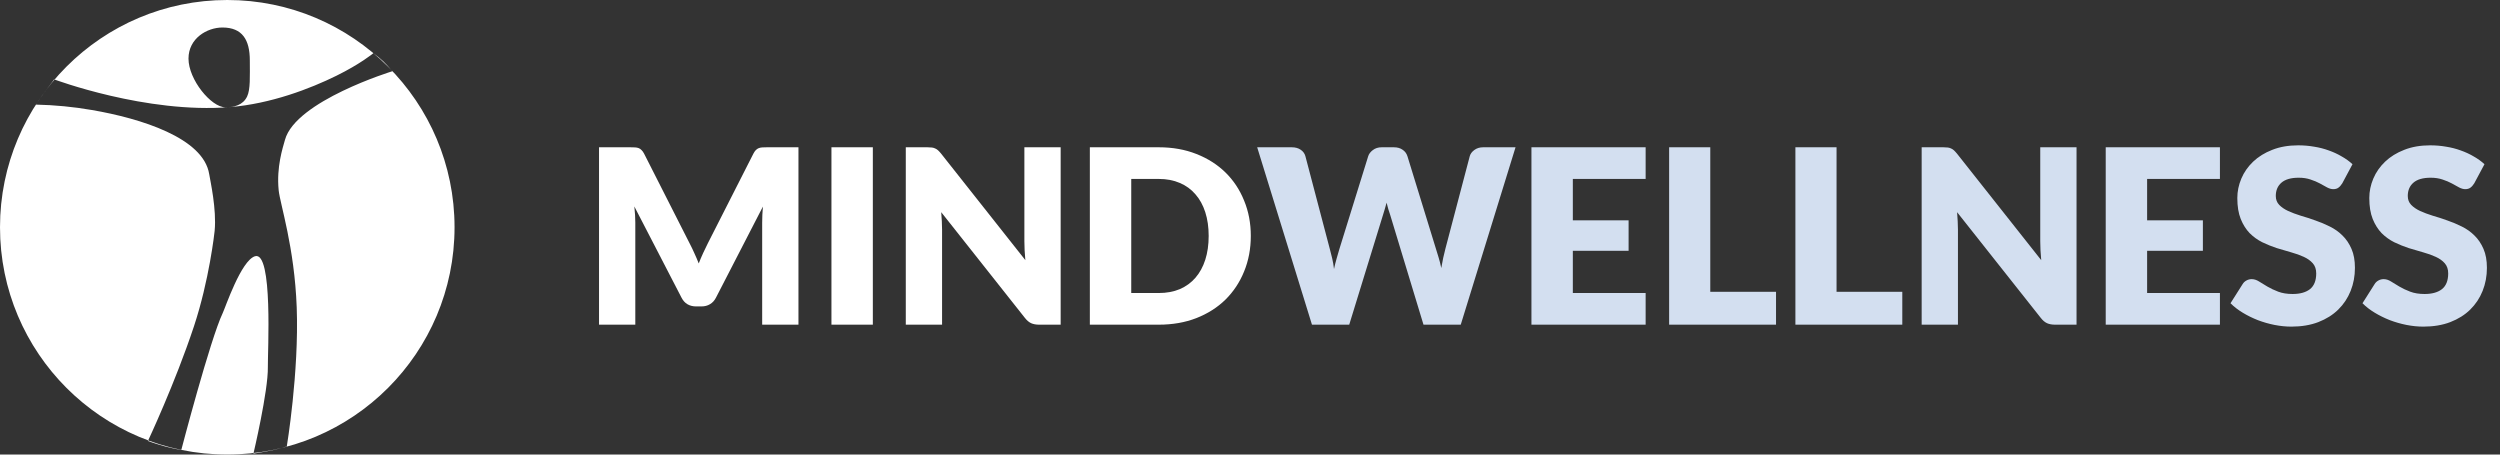
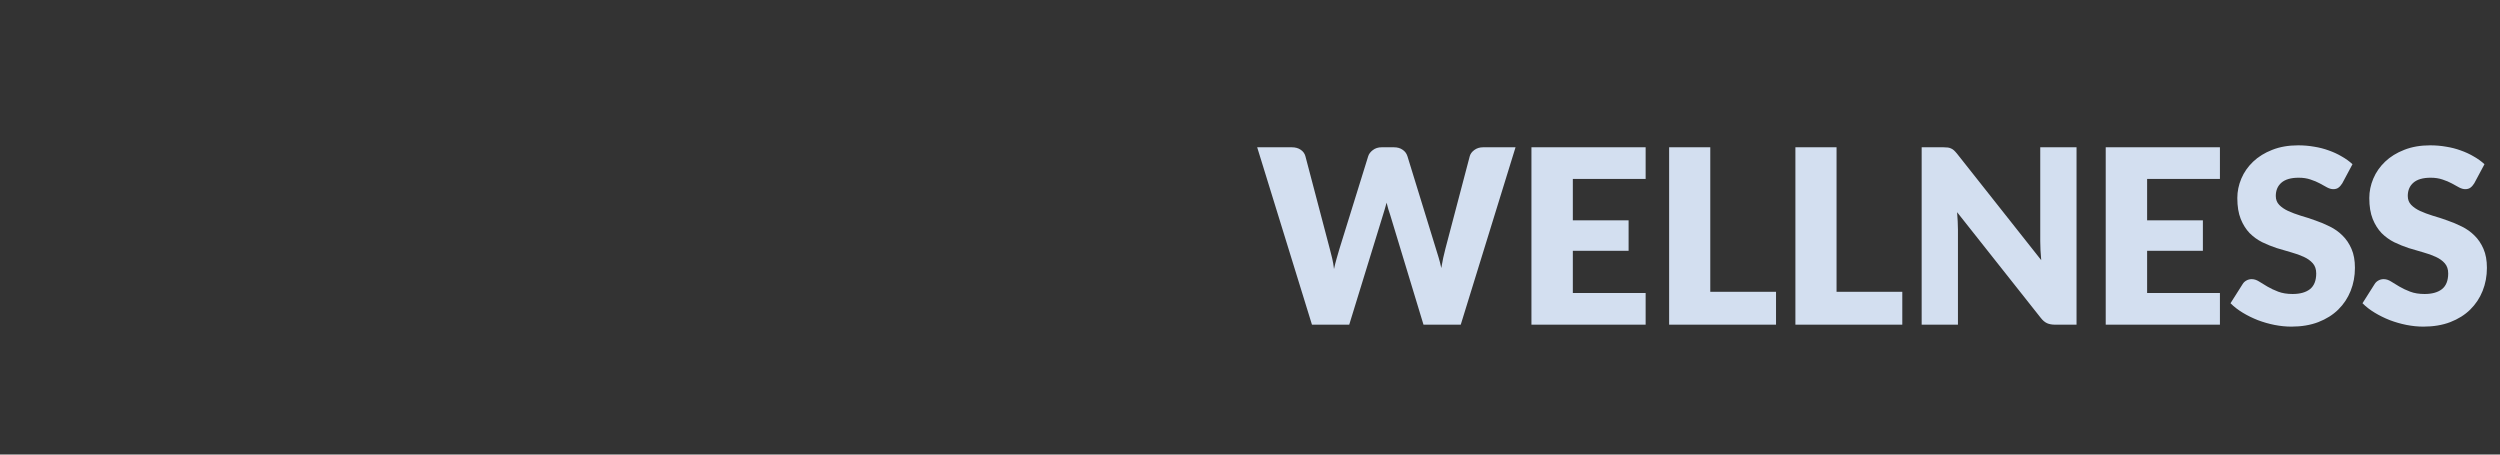
<svg xmlns="http://www.w3.org/2000/svg" width="308" height="56" viewBox="0 0 308 56" fill="none">
  <rect x="0" y="0" width="308" height="56" fill="#333333" stroke="none" />
-   <path d="M84.975 30.01C85.175 30.39 85.365 30.785 85.545 31.195C85.735 31.605 85.915 32.025 86.085 32.455C86.255 32.015 86.435 31.59 86.625 31.18C86.815 30.76 87.01 30.355 87.21 29.965L92.82 18.925C92.92 18.735 93.02 18.59 93.12 18.49C93.23 18.38 93.35 18.3 93.48 18.25C93.61 18.2 93.755 18.17 93.915 18.16C94.085 18.15 94.28 18.145 94.5 18.145H98.37V40H93.9V27.43C93.9 26.82 93.93 26.16 93.99 25.45L88.2 36.685C88.02 37.035 87.775 37.3 87.465 37.48C87.165 37.66 86.82 37.75 86.43 37.75H85.74C85.35 37.75 85 37.66 84.69 37.48C84.39 37.3 84.15 37.035 83.97 36.685L78.15 25.435C78.19 25.785 78.22 26.135 78.24 26.485C78.26 26.825 78.27 27.14 78.27 27.43V40H73.8V18.145H77.67C77.89 18.145 78.08 18.15 78.24 18.16C78.41 18.17 78.56 18.2 78.69 18.25C78.82 18.3 78.935 18.38 79.035 18.49C79.145 18.59 79.25 18.735 79.35 18.925L84.975 30.01ZM107.534 40H102.434V18.145H107.534V40ZM114.263 18.145C114.483 18.145 114.668 18.155 114.818 18.175C114.968 18.195 115.103 18.235 115.223 18.295C115.343 18.345 115.458 18.42 115.568 18.52C115.678 18.62 115.803 18.755 115.943 18.925L126.323 32.05C126.283 31.63 126.253 31.225 126.233 30.835C126.213 30.435 126.203 30.06 126.203 29.71V18.145H130.673V40H128.033C127.643 40 127.313 39.94 127.043 39.82C126.773 39.7 126.513 39.48 126.263 39.16L115.958 26.14C115.988 26.52 116.013 26.895 116.033 27.265C116.053 27.625 116.063 27.965 116.063 28.285V40H111.593V18.145H114.263ZM154.099 29.065C154.099 30.645 153.824 32.105 153.274 33.445C152.734 34.775 151.969 35.93 150.979 36.91C149.989 37.88 148.794 38.64 147.394 39.19C146.004 39.73 144.459 40 142.759 40H134.269V18.145H142.759C144.459 18.145 146.004 18.42 147.394 18.97C148.794 19.52 149.989 20.28 150.979 21.25C151.969 22.22 152.734 23.375 153.274 24.715C153.824 26.045 154.099 27.495 154.099 29.065ZM148.909 29.065C148.909 27.985 148.769 27.01 148.489 26.14C148.209 25.27 147.804 24.535 147.274 23.935C146.754 23.325 146.114 22.86 145.354 22.54C144.594 22.21 143.729 22.045 142.759 22.045H139.369V36.1H142.759C143.729 36.1 144.594 35.94 145.354 35.62C146.114 35.29 146.754 34.825 147.274 34.225C147.804 33.615 148.209 32.875 148.489 32.005C148.769 31.135 148.909 30.155 148.909 29.065Z" fill="white" />
  <path d="M154.884 18.145H159.144C159.584 18.145 159.949 18.245 160.239 18.445C160.539 18.645 160.734 18.91 160.824 19.24L163.824 30.64C163.924 31.01 164.024 31.405 164.124 31.825C164.224 32.245 164.299 32.685 164.349 33.145C164.449 32.675 164.559 32.235 164.679 31.825C164.799 31.405 164.914 31.01 165.024 30.64L168.564 19.24C168.654 18.96 168.844 18.71 169.134 18.49C169.434 18.26 169.794 18.145 170.214 18.145H171.714C172.154 18.145 172.514 18.245 172.794 18.445C173.084 18.635 173.284 18.9 173.394 19.24L176.904 30.64C177.014 30.99 177.129 31.365 177.249 31.765C177.369 32.155 177.474 32.575 177.564 33.025C177.644 32.585 177.724 32.165 177.804 31.765C177.894 31.365 177.984 30.99 178.074 30.64L181.074 19.24C181.154 18.95 181.344 18.695 181.644 18.475C181.944 18.255 182.304 18.145 182.724 18.145H186.714L179.964 40H175.374L171.264 26.455C171.194 26.245 171.119 26.015 171.039 25.765C170.969 25.515 170.899 25.25 170.829 24.97C170.759 25.25 170.684 25.515 170.604 25.765C170.534 26.015 170.464 26.245 170.394 26.455L166.224 40H161.634L154.884 18.145ZM202.743 18.145V22.045H193.773V27.145H200.643V30.895H193.773V36.1H202.743V40H188.673V18.145H202.743ZM210.706 35.95H218.806V40H205.636V18.145H210.706V35.95ZM226.263 35.95H234.363V40H221.193V18.145H226.263V35.95ZM239.419 18.145C239.639 18.145 239.824 18.155 239.974 18.175C240.124 18.195 240.259 18.235 240.379 18.295C240.499 18.345 240.614 18.42 240.724 18.52C240.834 18.62 240.959 18.755 241.099 18.925L251.479 32.05C251.439 31.63 251.409 31.225 251.389 30.835C251.369 30.435 251.359 30.06 251.359 29.71V18.145H255.829V40H253.189C252.799 40 252.469 39.94 252.199 39.82C251.929 39.7 251.669 39.48 251.419 39.16L241.114 26.14C241.144 26.52 241.169 26.895 241.189 27.265C241.209 27.625 241.219 27.965 241.219 28.285V40H236.749V18.145H239.419ZM273.495 18.145V22.045H264.525V27.145H271.395V30.895H264.525V36.1H273.495V40H259.425V18.145H273.495ZM288.568 22.585C288.418 22.825 288.258 23.005 288.088 23.125C287.928 23.245 287.718 23.305 287.458 23.305C287.228 23.305 286.978 23.235 286.708 23.095C286.448 22.945 286.148 22.78 285.808 22.6C285.478 22.42 285.098 22.26 284.668 22.12C284.238 21.97 283.748 21.895 283.198 21.895C282.248 21.895 281.538 22.1 281.068 22.51C280.608 22.91 280.378 23.455 280.378 24.145C280.378 24.585 280.518 24.95 280.798 25.24C281.078 25.53 281.443 25.78 281.893 25.99C282.353 26.2 282.873 26.395 283.453 26.575C284.043 26.745 284.643 26.94 285.253 27.16C285.863 27.37 286.458 27.62 287.038 27.91C287.628 28.2 288.148 28.57 288.598 29.02C289.058 29.47 289.428 30.02 289.708 30.67C289.988 31.31 290.128 32.085 290.128 32.995C290.128 34.005 289.953 34.95 289.603 35.83C289.253 36.71 288.743 37.48 288.073 38.14C287.413 38.79 286.593 39.305 285.613 39.685C284.643 40.055 283.538 40.24 282.298 40.24C281.618 40.24 280.923 40.17 280.213 40.03C279.513 39.89 278.833 39.695 278.173 39.445C277.513 39.185 276.893 38.88 276.313 38.53C275.733 38.18 275.228 37.79 274.798 37.36L276.298 34.99C276.408 34.81 276.563 34.665 276.763 34.555C276.963 34.445 277.178 34.39 277.408 34.39C277.708 34.39 278.008 34.485 278.308 34.675C278.618 34.865 278.963 35.075 279.343 35.305C279.733 35.535 280.178 35.745 280.678 35.935C281.178 36.125 281.768 36.22 282.448 36.22C283.368 36.22 284.083 36.02 284.593 35.62C285.103 35.21 285.358 34.565 285.358 33.685C285.358 33.175 285.218 32.76 284.938 32.44C284.658 32.12 284.288 31.855 283.828 31.645C283.378 31.435 282.863 31.25 282.283 31.09C281.703 30.93 281.108 30.755 280.498 30.565C279.888 30.365 279.293 30.125 278.713 29.845C278.133 29.555 277.613 29.18 277.153 28.72C276.703 28.25 276.338 27.67 276.058 26.98C275.778 26.28 275.638 25.42 275.638 24.4C275.638 23.58 275.803 22.78 276.133 22C276.463 21.22 276.948 20.525 277.588 19.915C278.228 19.305 279.013 18.82 279.943 18.46C280.873 18.09 281.938 17.905 283.138 17.905C283.808 17.905 284.458 17.96 285.088 18.07C285.728 18.17 286.333 18.325 286.903 18.535C287.473 18.735 288.003 18.98 288.493 19.27C288.993 19.55 289.438 19.87 289.828 20.23L288.568 22.585ZM304.828 22.585C304.678 22.825 304.518 23.005 304.348 23.125C304.188 23.245 303.978 23.305 303.718 23.305C303.488 23.305 303.238 23.235 302.968 23.095C302.708 22.945 302.408 22.78 302.068 22.6C301.738 22.42 301.358 22.26 300.928 22.12C300.498 21.97 300.008 21.895 299.458 21.895C298.508 21.895 297.798 22.1 297.328 22.51C296.868 22.91 296.638 23.455 296.638 24.145C296.638 24.585 296.778 24.95 297.058 25.24C297.338 25.53 297.703 25.78 298.153 25.99C298.613 26.2 299.133 26.395 299.713 26.575C300.303 26.745 300.903 26.94 301.513 27.16C302.123 27.37 302.718 27.62 303.298 27.91C303.888 28.2 304.408 28.57 304.858 29.02C305.318 29.47 305.688 30.02 305.968 30.67C306.248 31.31 306.388 32.085 306.388 32.995C306.388 34.005 306.213 34.95 305.863 35.83C305.513 36.71 305.003 37.48 304.333 38.14C303.673 38.79 302.853 39.305 301.873 39.685C300.903 40.055 299.798 40.24 298.558 40.24C297.878 40.24 297.183 40.17 296.473 40.03C295.773 39.89 295.093 39.695 294.433 39.445C293.773 39.185 293.153 38.88 292.573 38.53C291.993 38.18 291.488 37.79 291.058 37.36L292.558 34.99C292.668 34.81 292.823 34.665 293.023 34.555C293.223 34.445 293.438 34.39 293.668 34.39C293.968 34.39 294.268 34.485 294.568 34.675C294.878 34.865 295.223 35.075 295.603 35.305C295.993 35.535 296.438 35.745 296.938 35.935C297.438 36.125 298.028 36.22 298.708 36.22C299.628 36.22 300.343 36.02 300.853 35.62C301.363 35.21 301.618 34.565 301.618 33.685C301.618 33.175 301.478 32.76 301.198 32.44C300.918 32.12 300.548 31.855 300.088 31.645C299.638 31.435 299.123 31.25 298.543 31.09C297.963 30.93 297.368 30.755 296.758 30.565C296.148 30.365 295.553 30.125 294.973 29.845C294.393 29.555 293.873 29.18 293.413 28.72C292.963 28.25 292.598 27.67 292.318 26.98C292.038 26.28 291.898 25.42 291.898 24.4C291.898 23.58 292.063 22.78 292.393 22C292.723 21.22 293.208 20.525 293.848 19.915C294.488 19.305 295.273 18.82 296.203 18.46C297.133 18.09 298.198 17.905 299.398 17.905C300.068 17.905 300.718 17.96 301.348 18.07C301.988 18.17 302.593 18.325 303.163 18.535C303.733 18.735 304.263 18.98 304.753 19.27C305.253 19.55 305.698 19.87 306.088 20.23L304.828 22.585Z" fill="#D3DFF0" />
-   <path fill-rule="evenodd" clip-rule="evenodd" d="M28 0C43.464 0 56 12.536 56 28C56 43.464 43.464 56 28 56C12.536 56 0 43.464 0 28C0 12.536 12.536 0 28 0ZM27.41 3.389C29.858 3.389 30.778 4.916 30.778 7.444C30.778 9.422 30.864 11.007 30.444 11.889C29.933 12.963 28.822 13.222 27.778 13.222C26.014 13.222 23.222 9.803 23.222 7.222C23.222 4.725 25.508 3.389 27.41 3.389ZM6.667 9.778C6.667 9.778 18.018 14.035 28.346 13.194C33.374 12.784 38.204 10.929 41.444 9.333C44.415 7.87 46 6.556 46 6.556C46.429 6.862 46.837 7.196 47.222 7.556C47.617 7.94 47.988 8.348 48.333 8.778C48.333 8.778 36.438 12.427 35.111 17.222C34.838 18.211 34.043 20.567 34.333 23.444C34.504 25.141 36.282 30.425 36.556 37.889C36.849 45.885 35.333 55 35.333 55C35.333 55 34.534 55.257 33.667 55.444C32.519 55.693 31.222 55.889 31.222 55.889C31.222 55.889 33.052 48.161 33 45.222C32.969 43.503 33.66 30.864 31.413 31.569C29.702 32.106 27.775 37.862 27.444 38.556C25.891 41.814 22.333 55.444 22.333 55.444C22.333 55.444 21.326 55.268 20.333 55C19.273 54.713 18.222 54.333 18.222 54.333C18.222 54.333 21.562 47.237 23.889 40.222C25.775 34.536 26.423 28.671 26.444 28.444C26.699 25.769 25.91 22.299 25.773 21.448C25.057 16.984 17.348 14.592 11.333 13.556C9.051 13.16 6.742 12.937 4.426 12.888C4.443 12.886 5.027 11.936 5.667 11.111C6.376 10.196 6.667 9.778 6.667 9.778Z" fill="white" />
</svg>